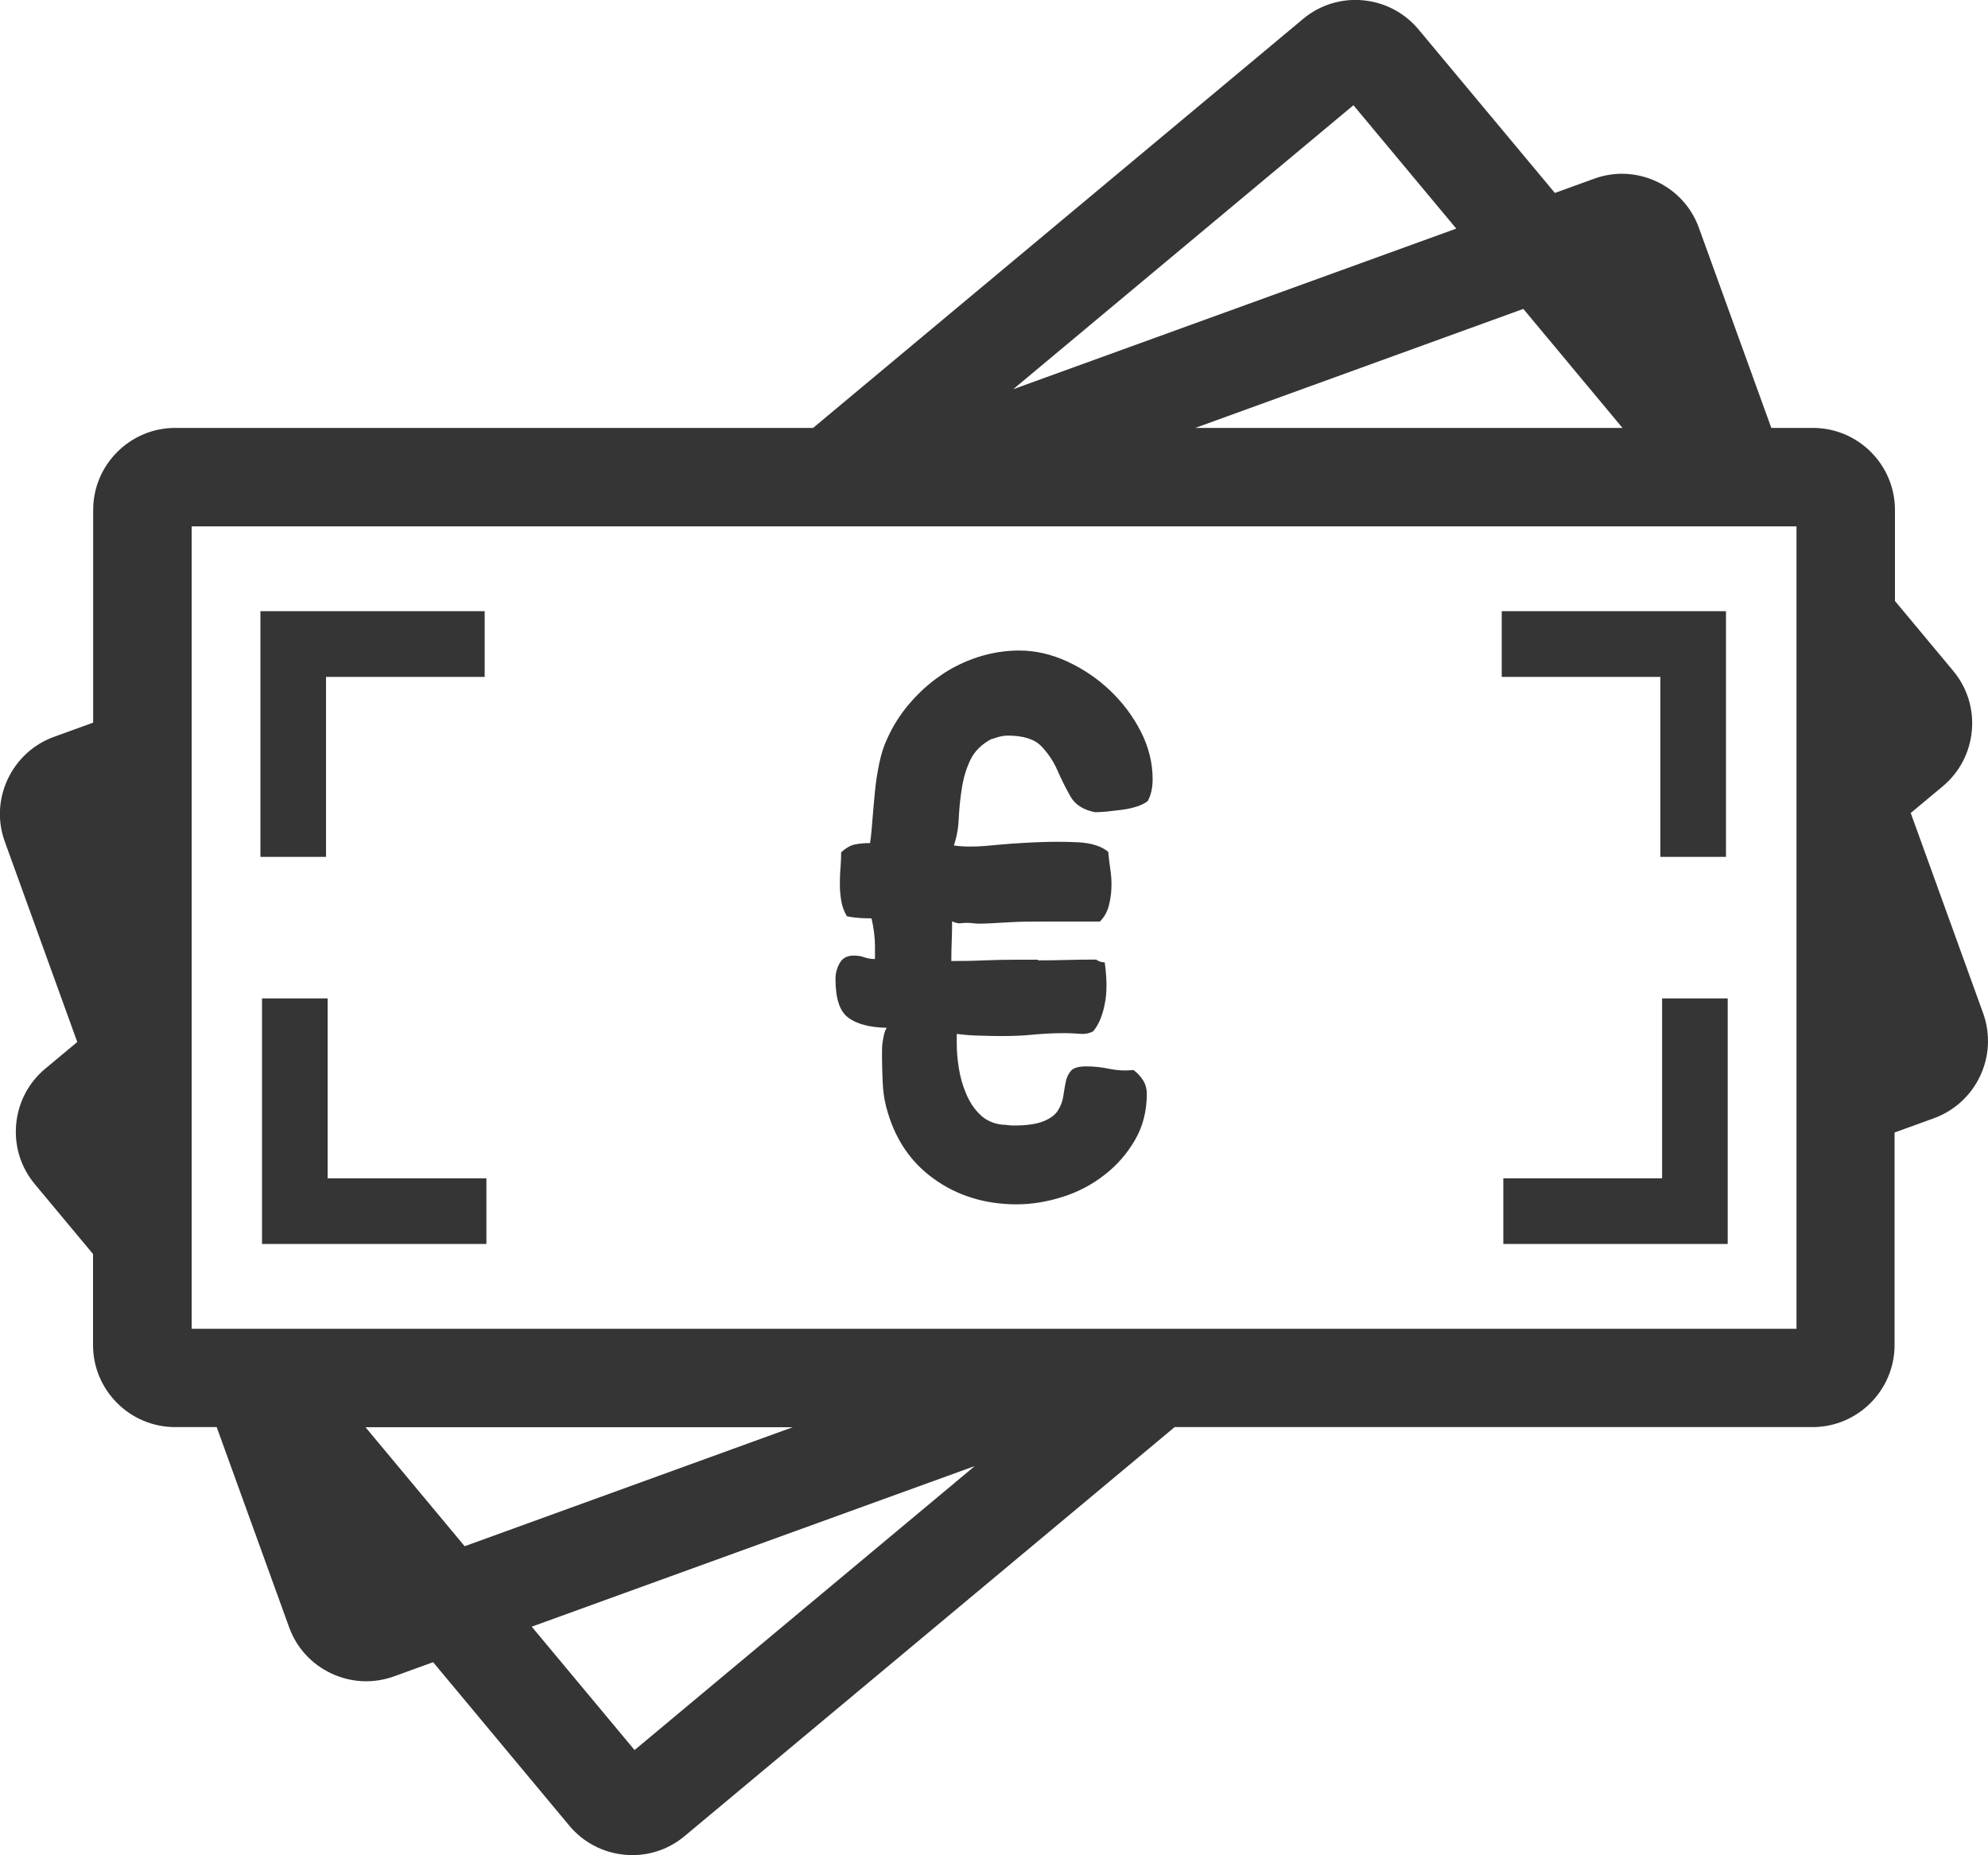
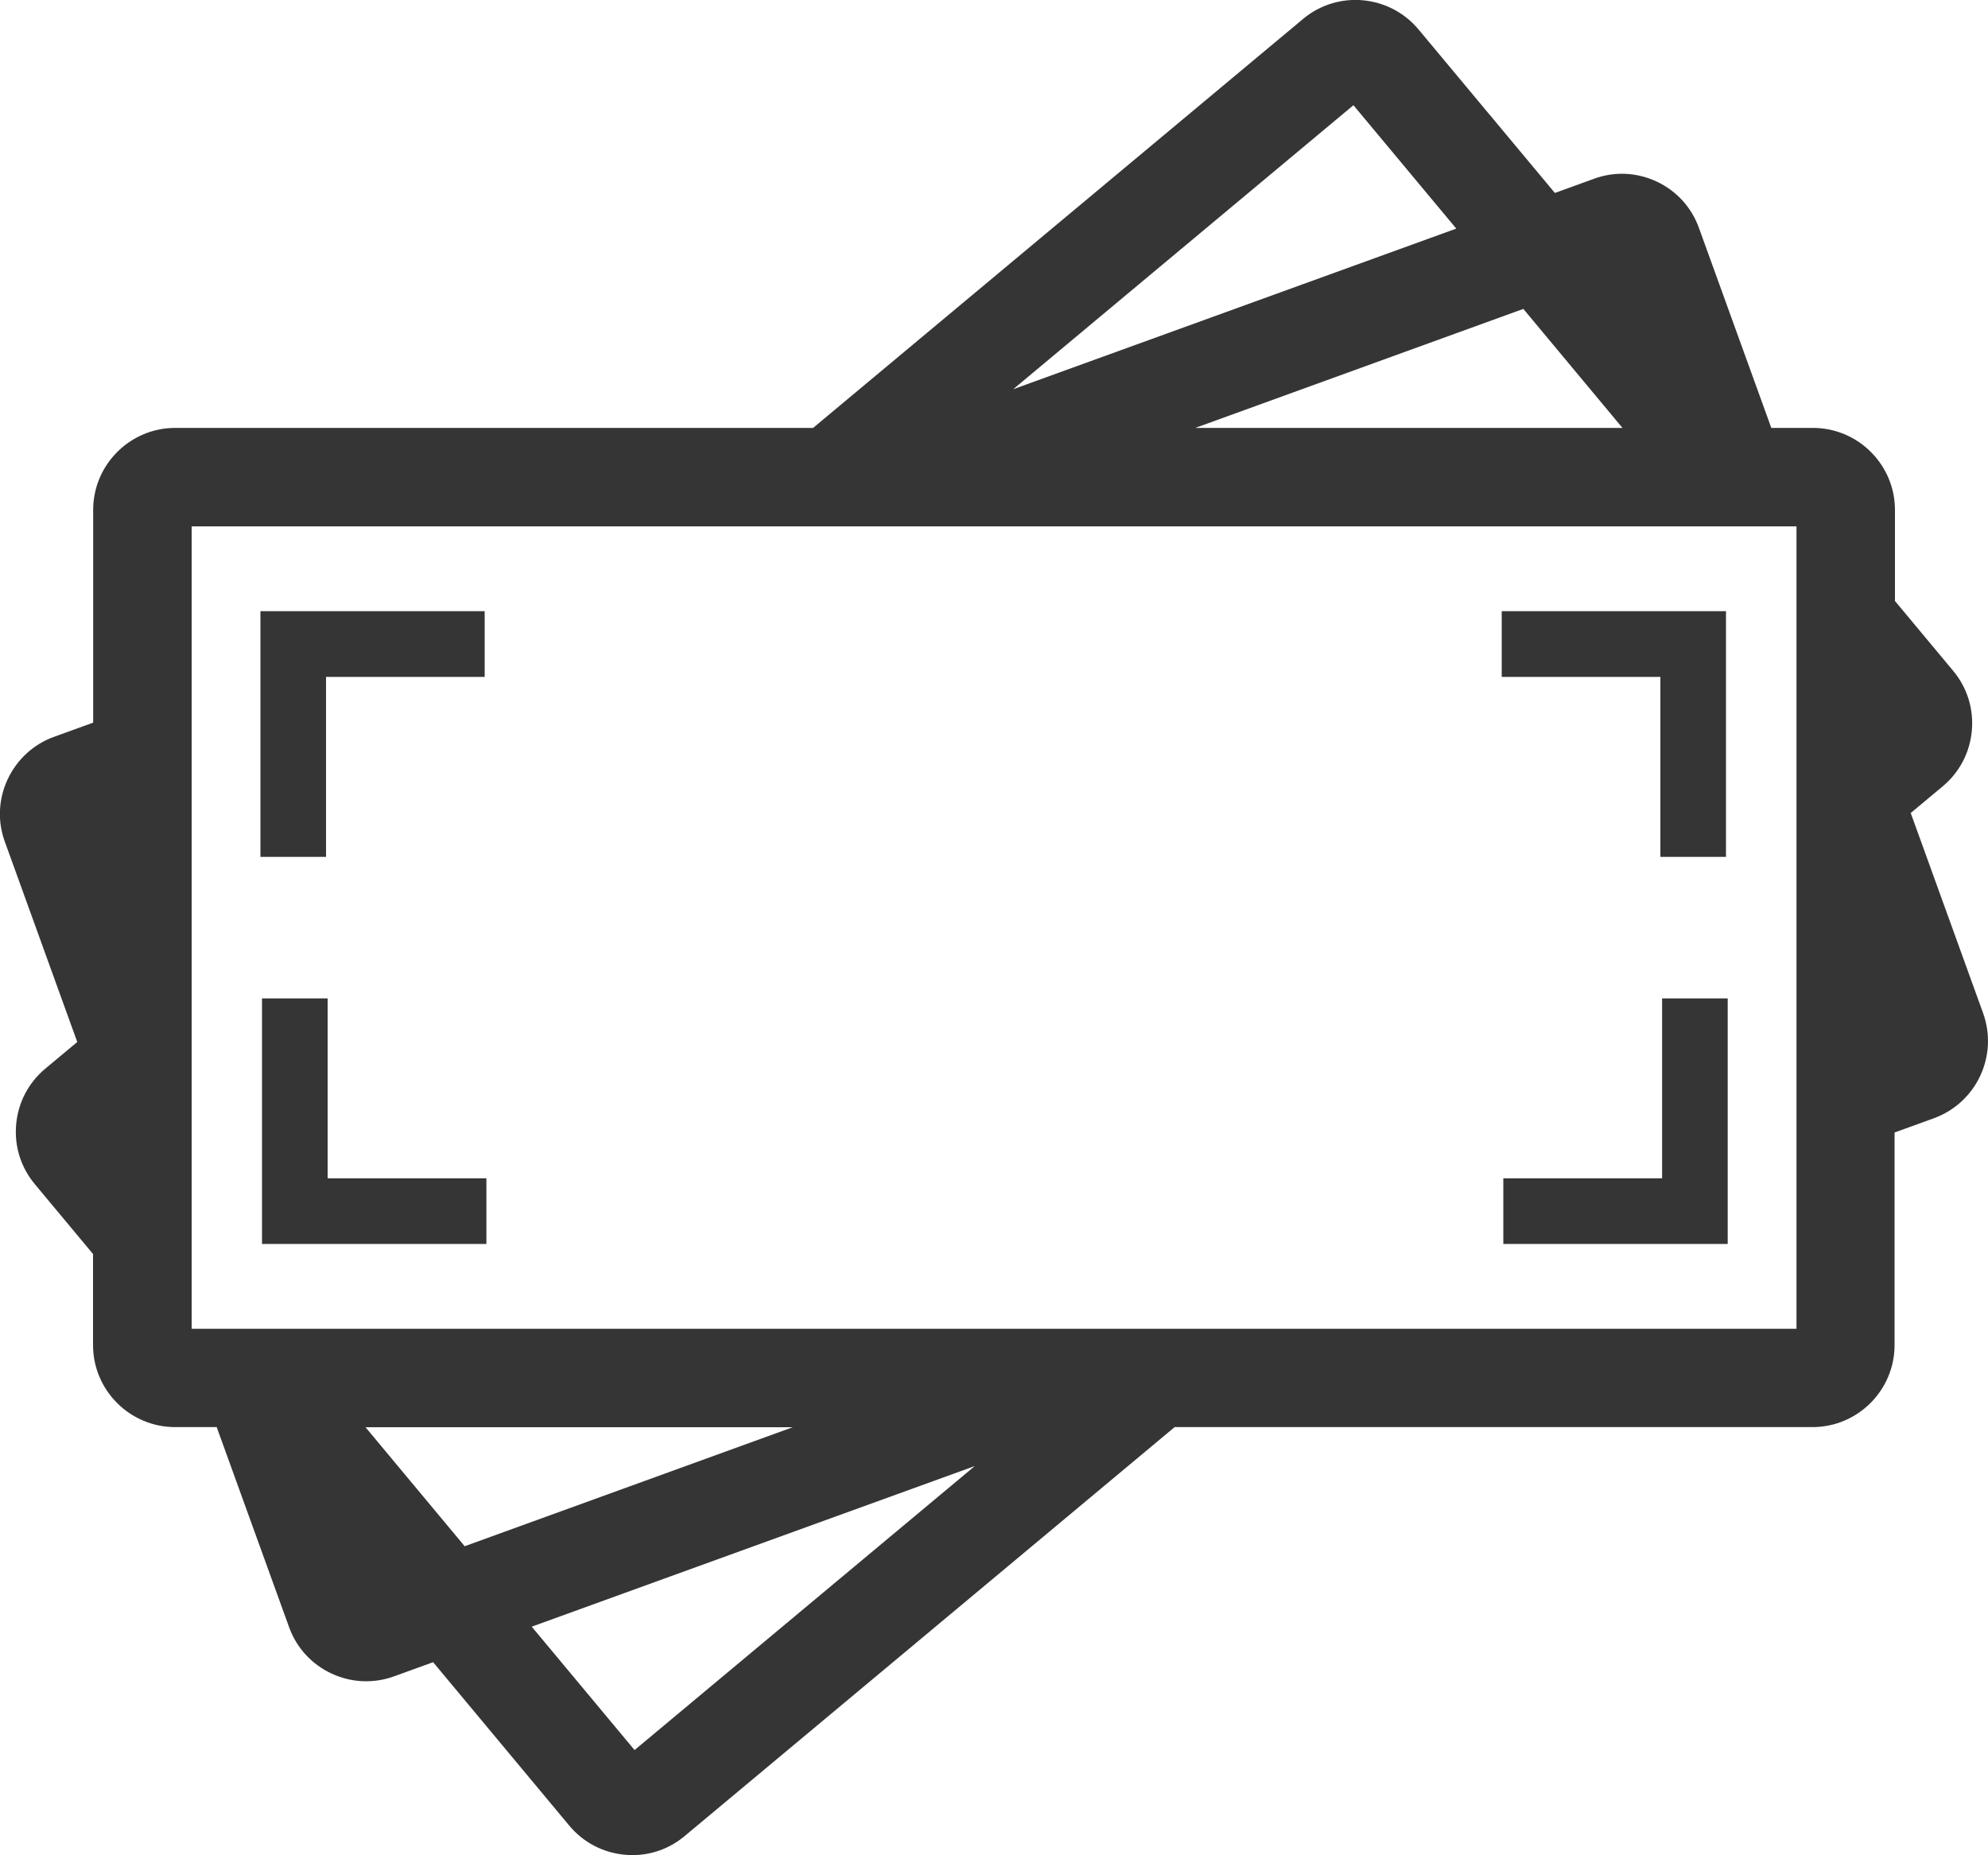
<svg xmlns="http://www.w3.org/2000/svg" version="1.1" id="Calque_1" x="0px" y="0px" viewBox="0 0 150 140" enable-background="new 0 0 150 140" xml:space="preserve">
  <g>
-     <path fill="#353535" d="M66.92,77.56c-0.07,0.07-0.13,0.2-0.19,0.4c-0.05,0.2-0.1,0.42-0.13,0.66c-0.04,0.25-0.05,0.48-0.05,0.69   s0,0.35,0,0.42c0,0.57,0.02,1.2,0.05,1.91c0.03,0.71,0.12,1.33,0.26,1.86c0.6,2.34,1.79,4.15,3.58,5.44   c1.78,1.29,3.88,1.94,6.28,1.94c1.13,0,2.28-0.19,3.45-0.56c1.17-0.37,2.22-0.92,3.15-1.65c0.94-0.72,1.71-1.6,2.31-2.63   c0.6-1.03,0.9-2.19,0.9-3.5c0-0.39-0.1-0.73-0.29-1.03c-0.19-0.3-0.43-0.56-0.72-0.77c-0.6,0.07-1.19,0.04-1.78-0.08   c-0.58-0.12-1.18-0.19-1.78-0.19c-0.57,0-0.95,0.11-1.14,0.32c-0.19,0.21-0.33,0.49-0.4,0.82c-0.07,0.34-0.13,0.7-0.19,1.09   c-0.05,0.39-0.19,0.75-0.4,1.09c-0.21,0.34-0.58,0.61-1.09,0.82c-0.51,0.21-1.26,0.32-2.25,0.32c-0.18,0-0.33-0.01-0.45-0.03   c-0.12-0.02-0.26-0.03-0.4-0.03c-0.67-0.07-1.23-0.32-1.67-0.74c-0.44-0.42-0.8-0.95-1.06-1.57c-0.27-0.62-0.45-1.26-0.56-1.94   c-0.11-0.67-0.16-1.29-0.16-1.86v-0.74c0.56,0.07,1.14,0.12,1.72,0.13c0.58,0.02,1.16,0.03,1.72,0.03c0.81,0,1.6-0.03,2.36-0.11   c0.76-0.07,1.55-0.11,2.36-0.11c0.32,0,0.69,0.02,1.11,0.05c0.42,0.04,0.78-0.04,1.06-0.21H82.5c0.21-0.25,0.4-0.57,0.56-0.98   c0.16-0.41,0.27-0.86,0.35-1.35C83.48,75,83.5,74.5,83.48,74c-0.02-0.49-0.06-0.95-0.13-1.38c-0.25,0-0.46-0.07-0.64-0.21   c-0.74,0-1.48,0.01-2.2,0.03c-0.73,0.02-1.46,0.03-2.2,0.03v-0.05h-1.59c-0.81,0-1.64,0.02-2.47,0.05   c-0.83,0.04-1.65,0.05-2.47,0.05c0-0.5,0.01-0.99,0.03-1.49c0.02-0.5,0.03-0.99,0.03-1.49h0.11c-0.04,0.04-0.02,0.05,0.05,0.05   c0.18,0.07,0.34,0.1,0.48,0.08c0.14-0.02,0.3-0.03,0.48-0.03c0.18,0,0.34,0.01,0.48,0.03c0.14,0.02,0.3,0.03,0.48,0.03   c0.25,0,0.54-0.01,0.87-0.03c0.34-0.02,0.82-0.04,1.46-0.08c0.64-0.04,1.48-0.05,2.55-0.05s2.46,0,4.19,0   c0.32-0.32,0.54-0.7,0.66-1.14c0.12-0.44,0.19-0.9,0.21-1.38c0.02-0.48-0.01-0.95-0.08-1.41c-0.07-0.46-0.12-0.9-0.16-1.33   c-0.5-0.42-1.25-0.66-2.25-0.72c-1.01-0.05-2.09-0.05-3.23,0c-1.15,0.05-2.28,0.13-3.39,0.24c-1.11,0.11-2.04,0.11-2.78,0   c0.21-0.6,0.34-1.28,0.37-2.04c0.04-0.76,0.11-1.53,0.24-2.31c0.12-0.78,0.34-1.49,0.66-2.15c0.32-0.65,0.87-1.18,1.64-1.57   l-0.05,0.05c0.18-0.07,0.37-0.13,0.58-0.19c0.21-0.05,0.42-0.08,0.64-0.08c1.17,0,2.01,0.27,2.52,0.8   c0.51,0.53,0.92,1.14,1.22,1.83c0.3,0.69,0.63,1.34,0.98,1.96c0.35,0.62,0.97,1.02,1.86,1.19c0.25,0,0.55-0.02,0.9-0.05   c0.35-0.04,0.72-0.08,1.11-0.13c0.39-0.05,0.76-0.13,1.11-0.24c0.35-0.11,0.64-0.25,0.85-0.42c0.25-0.46,0.37-1.01,0.37-1.65   c0-1.24-0.3-2.44-0.9-3.61c-0.6-1.17-1.38-2.2-2.33-3.1c-0.95-0.9-2.03-1.63-3.23-2.18c-1.2-0.55-2.4-0.82-3.61-0.82   c-1.06,0-2.1,0.17-3.13,0.5c-1.03,0.34-1.97,0.8-2.84,1.41c-0.87,0.6-1.64,1.31-2.33,2.12c-0.69,0.81-1.25,1.7-1.67,2.65   c-0.25,0.53-0.44,1.13-0.58,1.8c-0.14,0.67-0.25,1.35-0.32,2.04c-0.07,0.69-0.13,1.39-0.19,2.1c-0.05,0.71-0.11,1.35-0.19,1.91   c-0.46,0-0.85,0.04-1.17,0.11c-0.32,0.07-0.65,0.26-1.01,0.58c0,0.35-0.02,0.74-0.05,1.17c-0.04,0.42-0.05,0.85-0.05,1.27   c0,0.42,0.04,0.84,0.11,1.25c0.07,0.41,0.21,0.79,0.42,1.14c0.32,0.07,0.63,0.11,0.93,0.13c0.3,0.02,0.61,0.03,0.93,0.03   c0.18,0.78,0.26,1.49,0.26,2.12v0.95c-0.28,0-0.55-0.04-0.8-0.13c-0.25-0.09-0.51-0.13-0.8-0.13c-0.5,0-0.85,0.19-1.06,0.56   c-0.21,0.37-0.32,0.77-0.32,1.19c0,1.49,0.32,2.46,0.95,2.92C64.64,77.28,65.61,77.53,66.92,77.56z" />
    <polygon fill="#353535" points="24.6,51.08 36.57,51.08 36.57,46.12 19.65,46.12 19.65,64.66 24.6,64.66  " />
    <polygon fill="#353535" points="24.72,75.34 19.77,75.34 19.77,93.87 36.7,93.87 36.7,88.92 24.72,88.92  " />
    <polygon fill="#353535" points="125.41,88.92 113.43,88.92 113.43,93.87 130.36,93.87 130.36,75.34 125.41,75.34  " />
    <polygon fill="#353535" points="125.28,64.66 130.23,64.66 130.23,46.12 113.31,46.12 113.31,51.08 125.28,51.08  " />
    <path fill="#353535" d="M149.63,76.45l-5.46-15.1l2.41-2.01c1.27-1.06,2.05-2.55,2.2-4.2c0.15-1.65-0.35-3.25-1.41-4.52l-4.39-5.27   v-6.87c0-3.41-2.78-6.19-6.19-6.19h-3.14l-5.46-15.09c-0.56-1.56-1.7-2.8-3.19-3.5c-1.5-0.7-3.18-0.78-4.73-0.21l-2.95,1.07   L107.03,2.22c-2.19-2.62-6.1-2.98-8.71-0.79L61.35,32.29H13.22c-3.41,0-6.19,2.78-6.19,6.19v16.05l-2.95,1.07   c-1.55,0.56-2.79,1.7-3.5,3.2c-0.7,1.5-0.78,3.18-0.21,4.73l5.46,15.1l-2.41,2.01c-1.27,1.06-2.05,2.55-2.2,4.2   c-0.15,1.65,0.35,3.25,1.41,4.52l4.39,5.27v6.87c0,3.41,2.78,6.19,6.19,6.19h3.14l5.46,15.09c0.56,1.56,1.7,2.8,3.19,3.5   c0.83,0.39,1.72,0.59,2.62,0.59c0.71,0,1.42-0.12,2.11-0.37l2.95-1.07l10.27,12.33c1.06,1.27,2.55,2.05,4.19,2.2   c0.19,0.02,0.38,0.03,0.57,0.03c1.44,0,2.83-0.5,3.95-1.44l36.97-30.86h48.13c3.41,0,6.19-2.78,6.19-6.19V85.46l2.95-1.07   C149.13,83.22,150.79,79.67,149.63,76.45z M122.42,32.29H90.19l24.75-8.98L122.42,32.29z M102.12,7.94l7.76,9.31L76.45,29.37   L102.12,7.94z M27.58,107.7h32.23l-24.75,8.98L27.58,107.7z M47.88,132.06l-7.76-9.31l33.43-12.12L47.88,132.06z M135.55,100.27   H14.46V39.72h121.09V100.27z" />
  </g>
</svg>